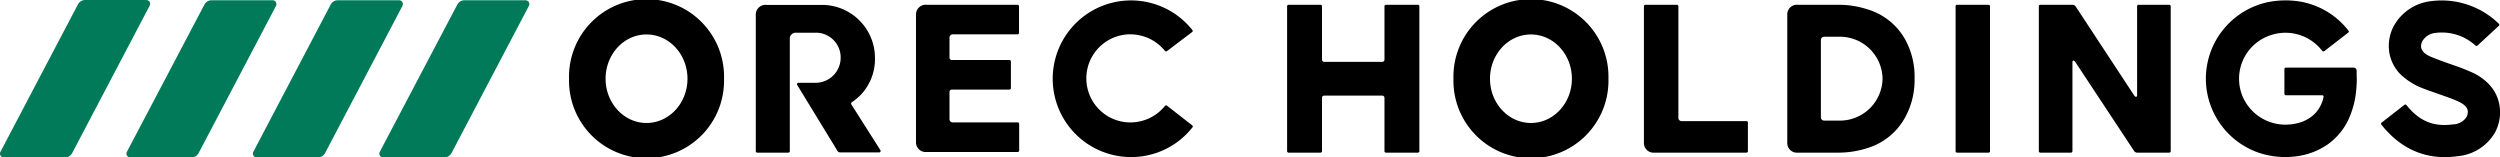
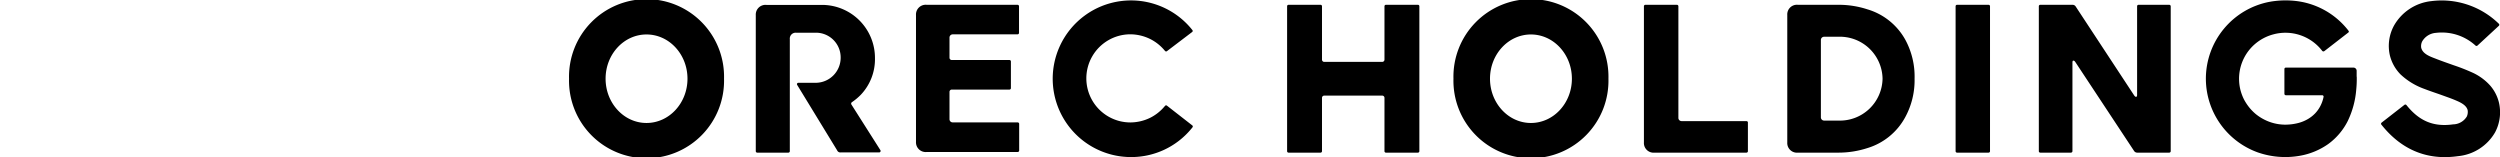
<svg xmlns="http://www.w3.org/2000/svg" viewBox="0 0 468.59 29.51">
  <g id="レイヤー_2" data-name="レイヤー 2">
    <g id="TOP">
-       <path d="M28.06,1.05,13.53,28.69a1.55,1.55,0,0,1-1.35.82H.72a.72.72,0,0,1-.64-1.05L14.61.82A1.53,1.53,0,0,1,16,0H27.43A.72.72,0,0,1,28.06,1.05ZM24.42,29.51H35.88a1.55,1.55,0,0,0,1.35-.82L51.76,1.05a.72.72,0,0,0-.63-1H39.66a1.52,1.52,0,0,0-1.35.82L23.78,28.46A.72.72,0,0,0,24.42,29.51Zm23.69,0H59.57a1.55,1.55,0,0,0,1.36-.82L75.46,1.05a.72.72,0,0,0-.64-1H63.36A1.52,1.52,0,0,0,62,.82L47.48,28.46A.72.72,0,0,0,48.11,29.51Zm23.7,0H83.27a1.55,1.55,0,0,0,1.36-.82L99.16,1.05a.72.72,0,0,0-.64-1H87.06a1.51,1.51,0,0,0-1.35.82L71.18,28.46A.72.72,0,0,0,71.81,29.51Z" fill="#007a59" />
      <path d="M191,1.17v5a.28.28,0,0,1-.28.27H178.57a.6.6,0,0,0-.6.6v3.78a.43.43,0,0,0,.43.43h10.81a.27.27,0,0,1,.27.27v5a.27.27,0,0,1-.27.27H178.4a.43.43,0,0,0-.43.43v5.13a.59.59,0,0,0,.6.59h12.18a.29.29,0,0,1,.28.28v5a.28.28,0,0,1-.28.27H173.69a1.82,1.82,0,0,1-2-1.91V2.81a1.82,1.82,0,0,1,2-1.91h17.06A.28.28,0,0,1,191,1.17ZM159.61,19.63a.33.33,0,0,1,.09-.49,10.81,10.81,0,0,0,1.64-1.37A9.67,9.67,0,0,0,164,10.92a9.94,9.94,0,0,0-9.73-10H143.66a1.82,1.82,0,0,0-2,1.91V28.34a.27.27,0,0,0,.27.27h5.84a.27.27,0,0,0,.27-.27v-21a1.1,1.1,0,0,1,1.15-1.21h3.71a4.63,4.63,0,0,1,4.67,4.64,4.7,4.7,0,0,1-4.62,4.75h-3.3a.26.26,0,0,0-.23.4l7.49,12.26a.64.64,0,0,0,.66.39h7.22a.28.28,0,0,0,.23-.42Zm-23.9-4.88a14.53,14.53,0,1,1-29.05,0,14.53,14.53,0,1,1,29.05,0Zm-6.85,0c0-4.57-3.43-8.29-7.68-8.29s-7.67,3.72-7.67,8.29,3.43,8.3,7.67,8.3S128.86,19.33,128.86,14.75Zm89.89,5.07a.26.26,0,0,0-.36,0l-.21.24a8.39,8.39,0,0,1-2.56,2,8.54,8.54,0,0,1-3.74.89,8.26,8.26,0,1,1,0-16.52,8.56,8.56,0,0,1,3.74.9,8.39,8.39,0,0,1,2.56,2l.21.24a.26.26,0,0,0,.36,0L223.45,6a.25.25,0,0,0,.05-.36l-.27-.33A14.68,14.68,0,1,0,212,29.44a14.59,14.59,0,0,0,11.25-5.25s.18-.21.27-.33a.25.25,0,0,0-.05-.36Zm82.73-5.07a14.53,14.53,0,1,1-29.05,0,14.53,14.53,0,1,1,29.05,0Zm-6.85,0c0-4.57-3.44-8.29-7.68-8.29s-7.67,3.72-7.67,8.29,3.43,8.3,7.67,8.3S294.63,19.33,294.63,14.75ZM373,28.34V1.17a.27.27,0,0,0-.27-.27h-5.91a.27.27,0,0,0-.27.27V28.34a.27.27,0,0,0,.27.27h5.91A.27.27,0,0,0,373,28.34ZM327.36,22.7H315.19a.6.6,0,0,1-.6-.6V1.17a.28.28,0,0,0-.28-.27H308.4a.27.27,0,0,0-.27.27V26.7a1.81,1.81,0,0,0,2,1.91h17.22a.27.27,0,0,0,.27-.27V23A.27.27,0,0,0,327.36,22.7ZM265.77.9h-6a.27.27,0,0,0-.27.27v10a.42.42,0,0,1-.42.43H248.21a.42.42,0,0,1-.42-.43V1.17a.27.27,0,0,0-.27-.27h-6a.27.27,0,0,0-.27.27V28.34a.27.27,0,0,0,.27.27h6a.27.27,0,0,0,.27-.27v-10a.42.42,0,0,1,.42-.42h10.87a.42.42,0,0,1,.42.42v10a.27.27,0,0,0,.27.27h6a.27.27,0,0,0,.27-.27V1.17A.27.27,0,0,0,265.77.9ZM468.4,19.26a7.65,7.65,0,0,0-1.58-3.14,10,10,0,0,0-3.28-2.46,36.46,36.46,0,0,0-3.63-1.43c-1.17-.42-2.35-.82-3.5-1.28-1-.38-2.32-.87-2.59-2A2,2,0,0,1,454,7.77a3.24,3.24,0,0,1,2.58-1.61A9.35,9.35,0,0,1,464,8.54a.27.27,0,0,0,.37,0l4-3.7a.26.26,0,0,0,0-.39A15.33,15.33,0,0,0,455.72.21a9.16,9.16,0,0,0-7,4.59,7.94,7.94,0,0,0-.78,5.54,7.7,7.7,0,0,0,2,3.6,12.8,12.8,0,0,0,4.52,2.74c1.1.43,2.21.78,3.31,1.18.82.3,1.65.58,2.45.92s2.07.87,2.31,1.88a2.13,2.13,0,0,1-.16,1.18,3.06,3.06,0,0,1-2.57,1.47c-3.64.51-6.34-.6-8.74-3.61a.27.27,0,0,0-.38-.05L446.38,23a.27.27,0,0,0,0,.39c3.19,4,7.17,6.06,11.87,6.06a17.39,17.39,0,0,0,2.46-.18,9,9,0,0,0,6.95-4.45A8,8,0,0,0,468.4,19.26ZM406.59.9h-5.75a.27.27,0,0,0-.27.27l0,16.58c0,.33-.07.37-.17.39s-.22,0-.43-.33L389.06,1.22a.68.68,0,0,0-.58-.32h-6.06a.27.27,0,0,0-.27.27V28.34a.27.27,0,0,0,.27.27h5.75a.28.28,0,0,0,.28-.27l0-16.59c0-.32.07-.36.16-.38s.22,0,.43.33L400,28.29a.7.7,0,0,0,.59.32h6a.28.28,0,0,0,.28-.27V1.17A.28.28,0,0,0,406.59.9ZM358.86,14.75h0A14.46,14.46,0,0,1,357.09,22,12,12,0,0,1,350,27.76a17.57,17.57,0,0,1-5.42.85H337a1.81,1.81,0,0,1-2-1.91V2.81A1.81,1.81,0,0,1,337,.9h7.6a17.28,17.28,0,0,1,5.42.85,12,12,0,0,1,7.12,5.73A14.45,14.45,0,0,1,358.86,14.75Zm-6,0h0a8,8,0,0,0-8.31-7.86h-2.65a.6.6,0,0,0-.6.6V22a.6.6,0,0,0,.6.6h2.65a8,8,0,0,0,8.31-7.87Zm88.86-.37V13.27a.6.6,0,0,0-.6-.6H428.45a.27.27,0,0,0-.27.27v4.64a.27.27,0,0,0,.27.27h6.82a.26.26,0,0,1,.25.31,6.41,6.41,0,0,1-.59,1.69,6,6,0,0,1-1,1.41,6.33,6.33,0,0,1-1.39,1.08,7.15,7.15,0,0,1-1.74.71,9.73,9.73,0,0,1-2.74.31,8.66,8.66,0,0,1-3.66-.95,8.77,8.77,0,0,1-1.55-1,8.88,8.88,0,0,1-1.29-1.31,9.27,9.27,0,0,1-1-1.55,9,9,0,0,1-.64-1.76,8.62,8.62,0,0,1,1.16-6.73,8.66,8.66,0,0,1,5-3.61,8.68,8.68,0,0,1,9.19,3.09.39.39,0,0,0,.17.1c.09,0,.14,0,.24-.07l4.45-3.45a.25.25,0,0,0,.13-.19c0-.1-.08-.18-.14-.27l-.27-.33A14.55,14.55,0,0,0,430,.15a16.86,16.86,0,0,0-4.54.18,14.68,14.68,0,0,0-12,14.42,14.7,14.7,0,0,0,9.69,13.8,15.64,15.64,0,0,0,7.91.65A13.16,13.16,0,0,0,436.39,27a12,12,0,0,0,3.67-4.33,16.59,16.59,0,0,0,1.59-5.94A19.91,19.91,0,0,0,441.74,14.38Z" />
    </g>
  </g>
</svg>